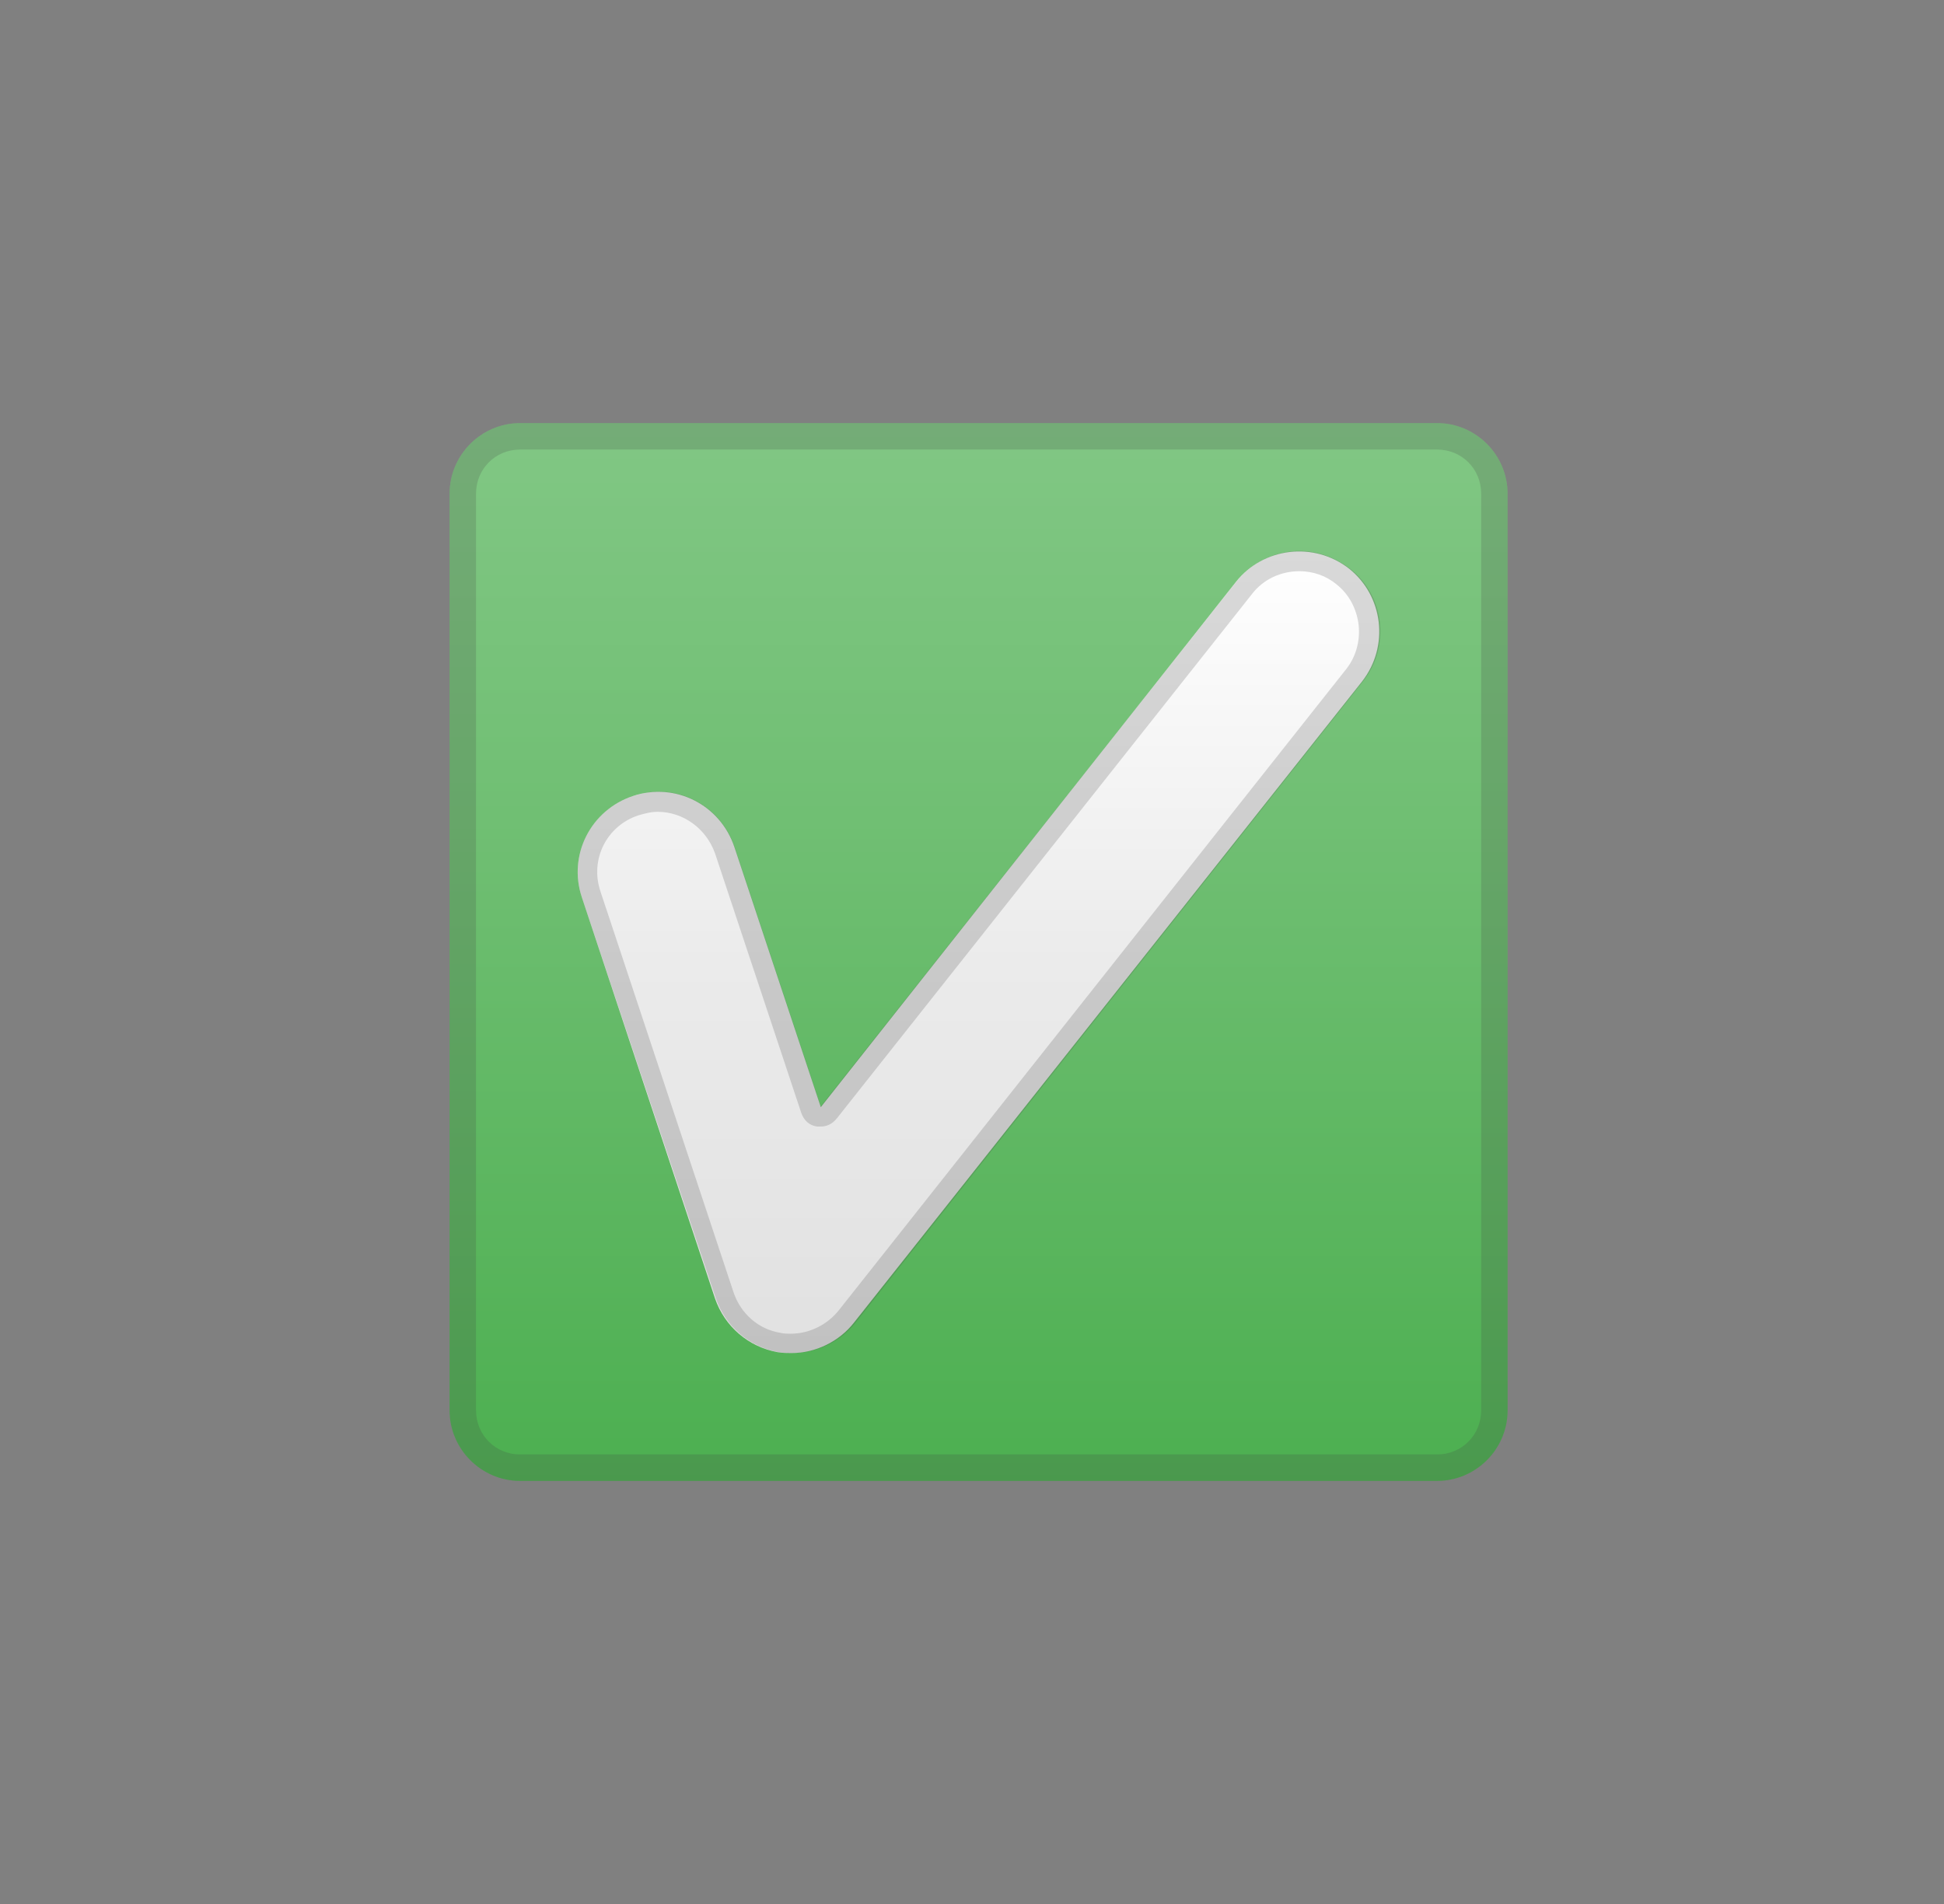
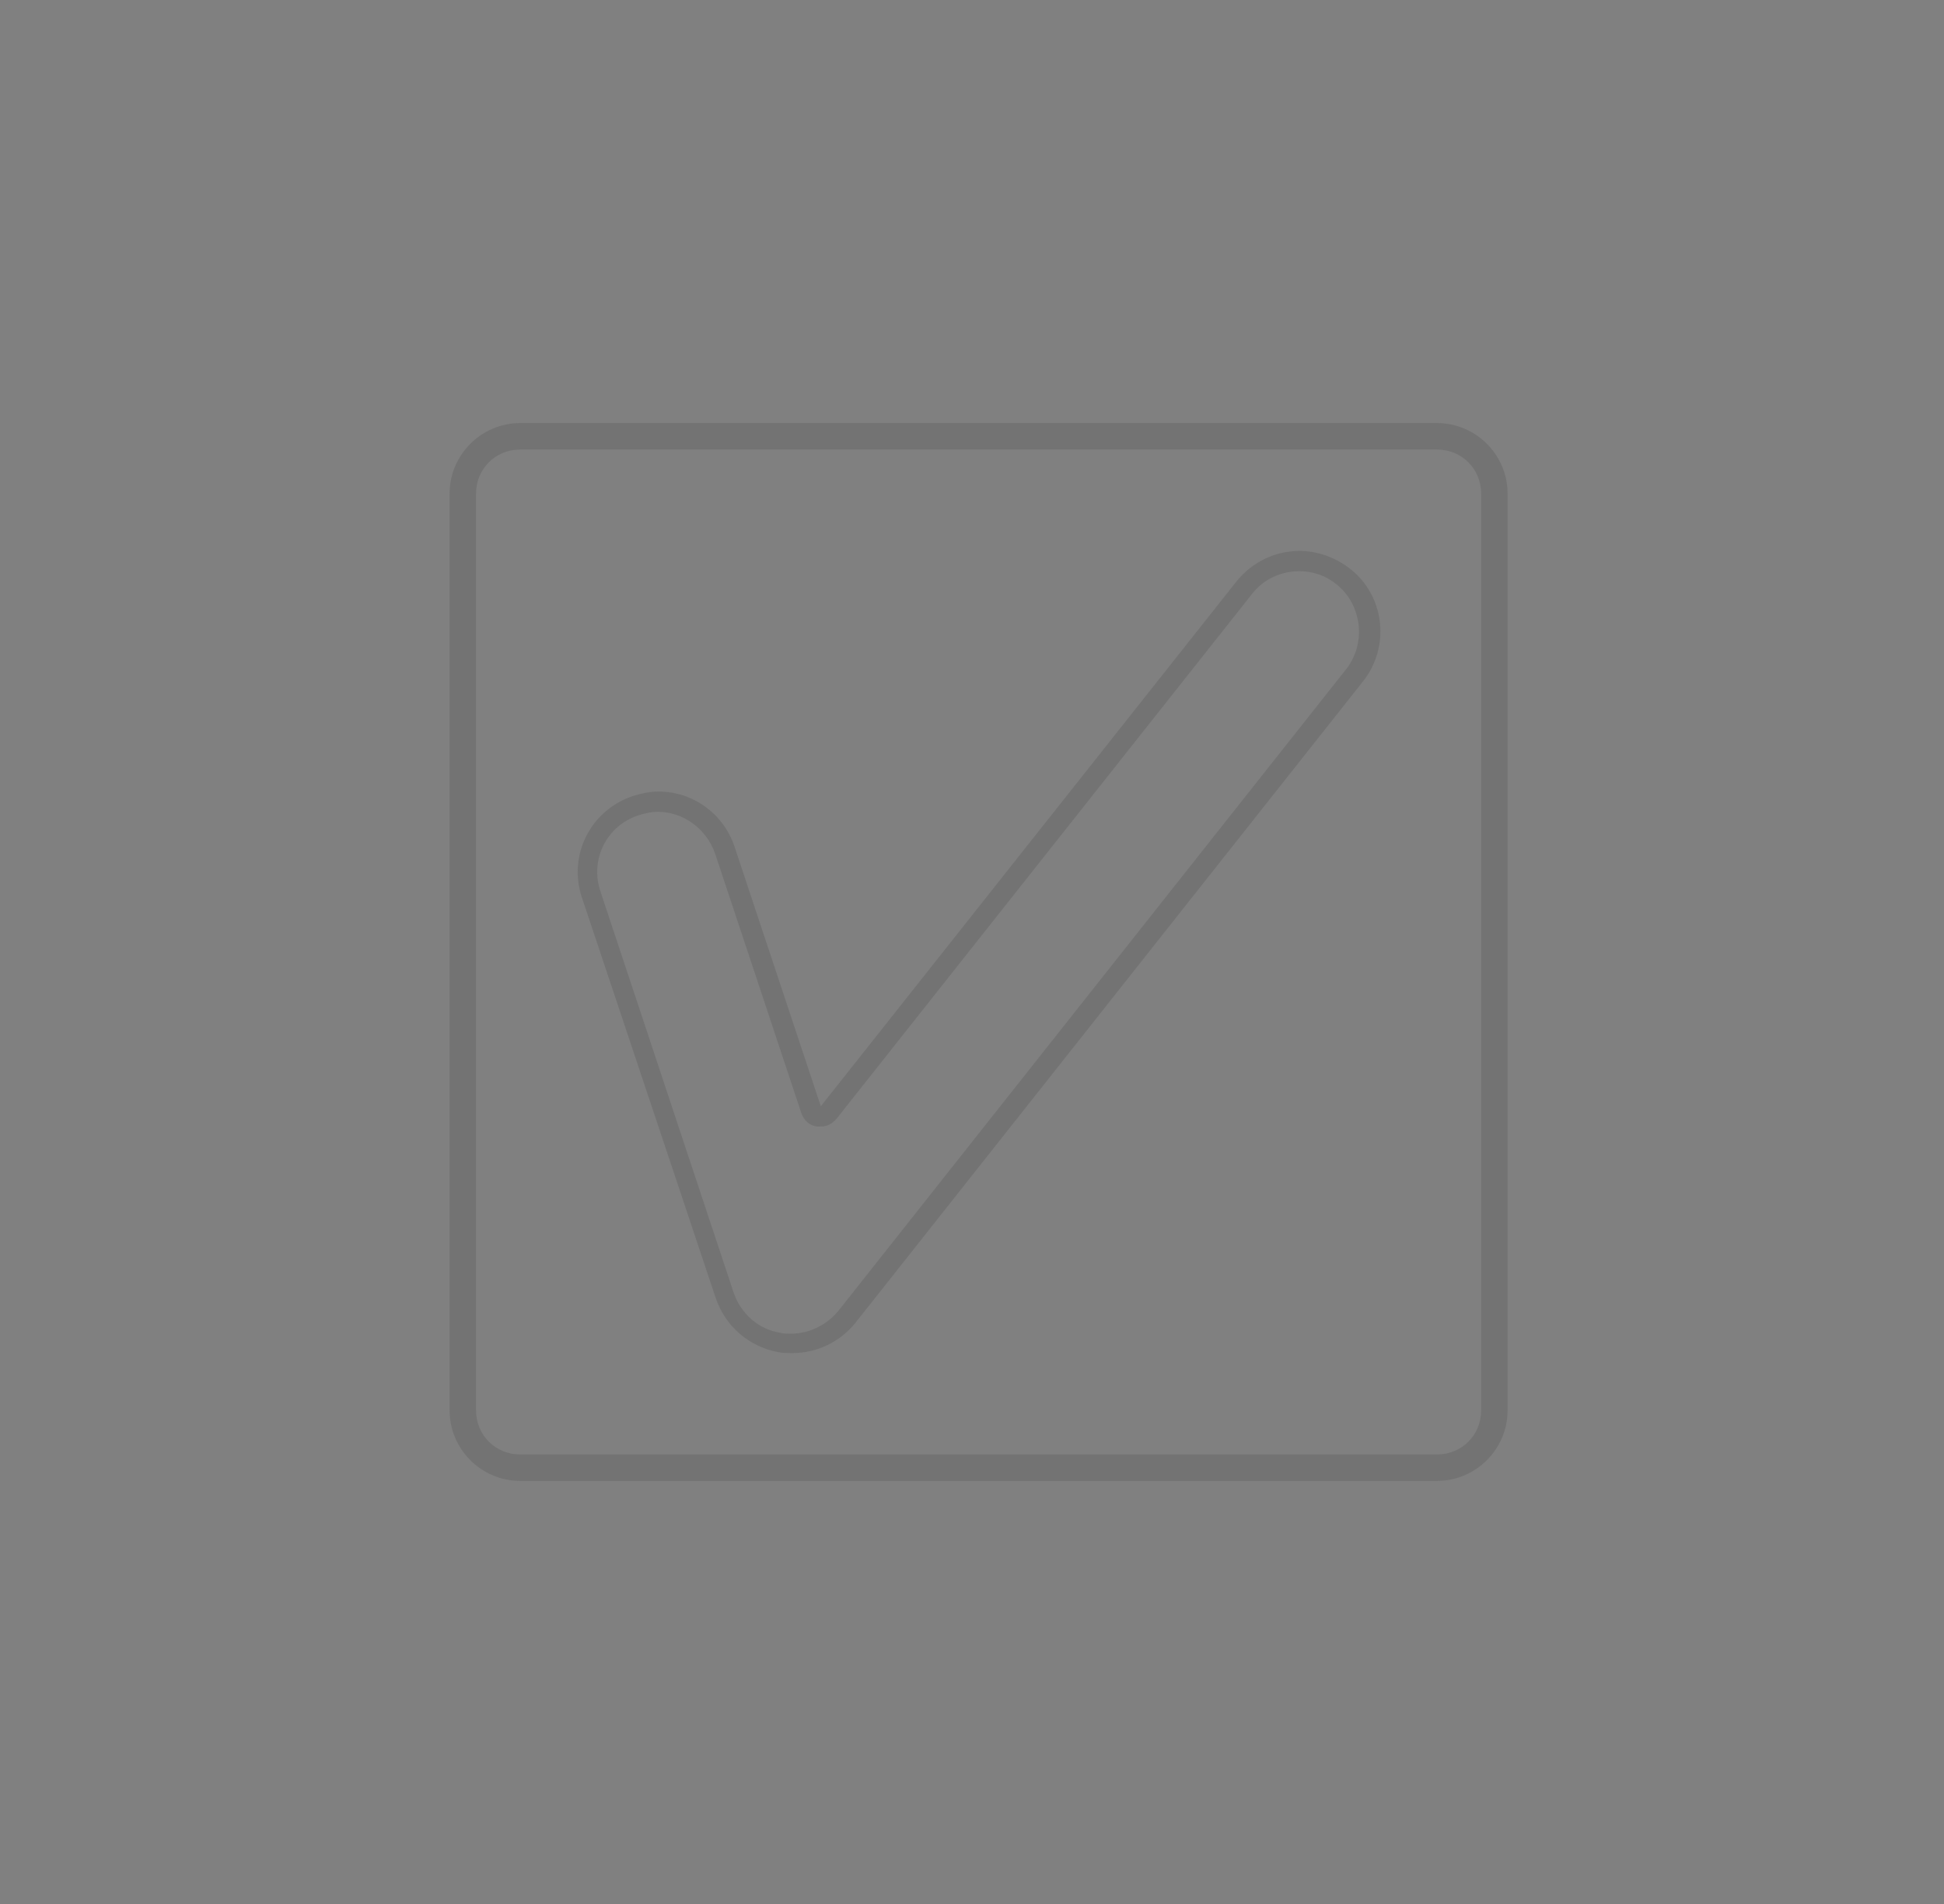
<svg xmlns="http://www.w3.org/2000/svg" width="49" height="48" viewBox="0 0 49 48" fill="none">
  <rect x="0" y="0" width="49" height="48" fill="#808080" stroke="none" />
-   <path d="M36.222 37.334H13.11C12.133 37.334 11.332 36.534 11.332 35.556V12.444C11.332 11.466 12.133 10.666 13.11 10.666H36.222C37.2 10.666 38 11.466 38 12.444V35.556C38 36.534 37.2 37.334 36.222 37.334Z" fill="url(#paint0_linear_158_185)" />
  <path opacity="0.2" d="M36.222 11.333C36.845 11.333 37.334 11.822 37.334 12.444V35.556C37.334 36.178 36.845 36.667 36.222 36.667H13.11C12.488 36.667 11.999 36.178 11.999 35.556V12.444C11.999 11.822 12.488 11.333 13.11 11.333H36.222ZM36.222 10.666H13.11C12.133 10.666 11.332 11.466 11.332 12.444V35.556C11.332 36.534 12.133 37.334 13.11 37.334H36.222C37.2 37.334 38 36.534 38 35.556V12.444C38 11.466 37.2 10.666 36.222 10.666Z" fill="#424242" />
-   <path d="M19.956 34.111C19.844 34.111 19.733 34.111 19.6 34.089C18.867 33.956 18.267 33.445 18.022 32.734L14.666 22.622C14.311 21.555 14.889 20.422 15.955 20.067C17.022 19.711 18.155 20.289 18.511 21.355L20.689 27.911L31.156 14.666C31.845 13.8 33.112 13.644 34.001 14.333C34.867 15.022 35.023 16.288 34.334 17.177L21.533 33.334C21.156 33.823 20.555 34.111 19.956 34.111Z" fill="url(#paint1_linear_158_185)" />
  <path opacity="0.2" d="M32.756 14.4C33.089 14.4 33.423 14.511 33.689 14.733C34.001 14.977 34.2 15.355 34.245 15.755C34.289 16.155 34.178 16.555 33.934 16.866L21.133 33.045C20.844 33.4 20.4 33.623 19.933 33.623C19.844 33.623 19.756 33.623 19.667 33.6C19.111 33.511 18.667 33.111 18.489 32.578L15.133 22.467C14.866 21.666 15.289 20.822 16.089 20.555C16.244 20.511 16.4 20.466 16.578 20.466C17.222 20.466 17.8 20.889 18.022 21.511L20.2 28.067C20.267 28.245 20.4 28.378 20.6 28.4H20.689C20.844 28.4 20.978 28.334 21.089 28.2L31.556 14.977C31.845 14.6 32.289 14.4 32.756 14.4ZM32.756 13.889C32.156 13.889 31.578 14.155 31.178 14.644L20.689 27.889L18.511 21.333C18.222 20.489 17.444 19.955 16.6 19.955C16.378 19.955 16.178 20 15.955 20.067C14.889 20.422 14.311 21.555 14.666 22.622L18.044 32.734C18.289 33.445 18.889 33.956 19.622 34.089C19.733 34.111 19.867 34.111 19.978 34.111C20.6 34.111 21.178 33.823 21.556 33.356L34.356 17.177C35.045 16.311 34.912 15.022 34.023 14.333C33.645 14.044 33.2 13.889 32.756 13.889Z" fill="#424242" />
  <defs>
    <linearGradient id="paint0_linear_158_185" x1="24.666" y1="10.711" x2="24.666" y2="37.423" gradientUnits="userSpaceOnUse">
      <stop stop-color="#81C784" />
      <stop offset="0.414" stop-color="#6EBE71" />
      <stop offset="1" stop-color="#4CAF50" />
    </linearGradient>
    <linearGradient id="paint1_linear_158_185" x1="24.663" y1="13.888" x2="24.663" y2="34.178" gradientUnits="userSpaceOnUse">
      <stop stop-color="white" />
      <stop offset="0.511" stop-color="#EBEBEB" />
      <stop offset="1" stop-color="#E1E1E1" />
    </linearGradient>
  </defs>
</svg>